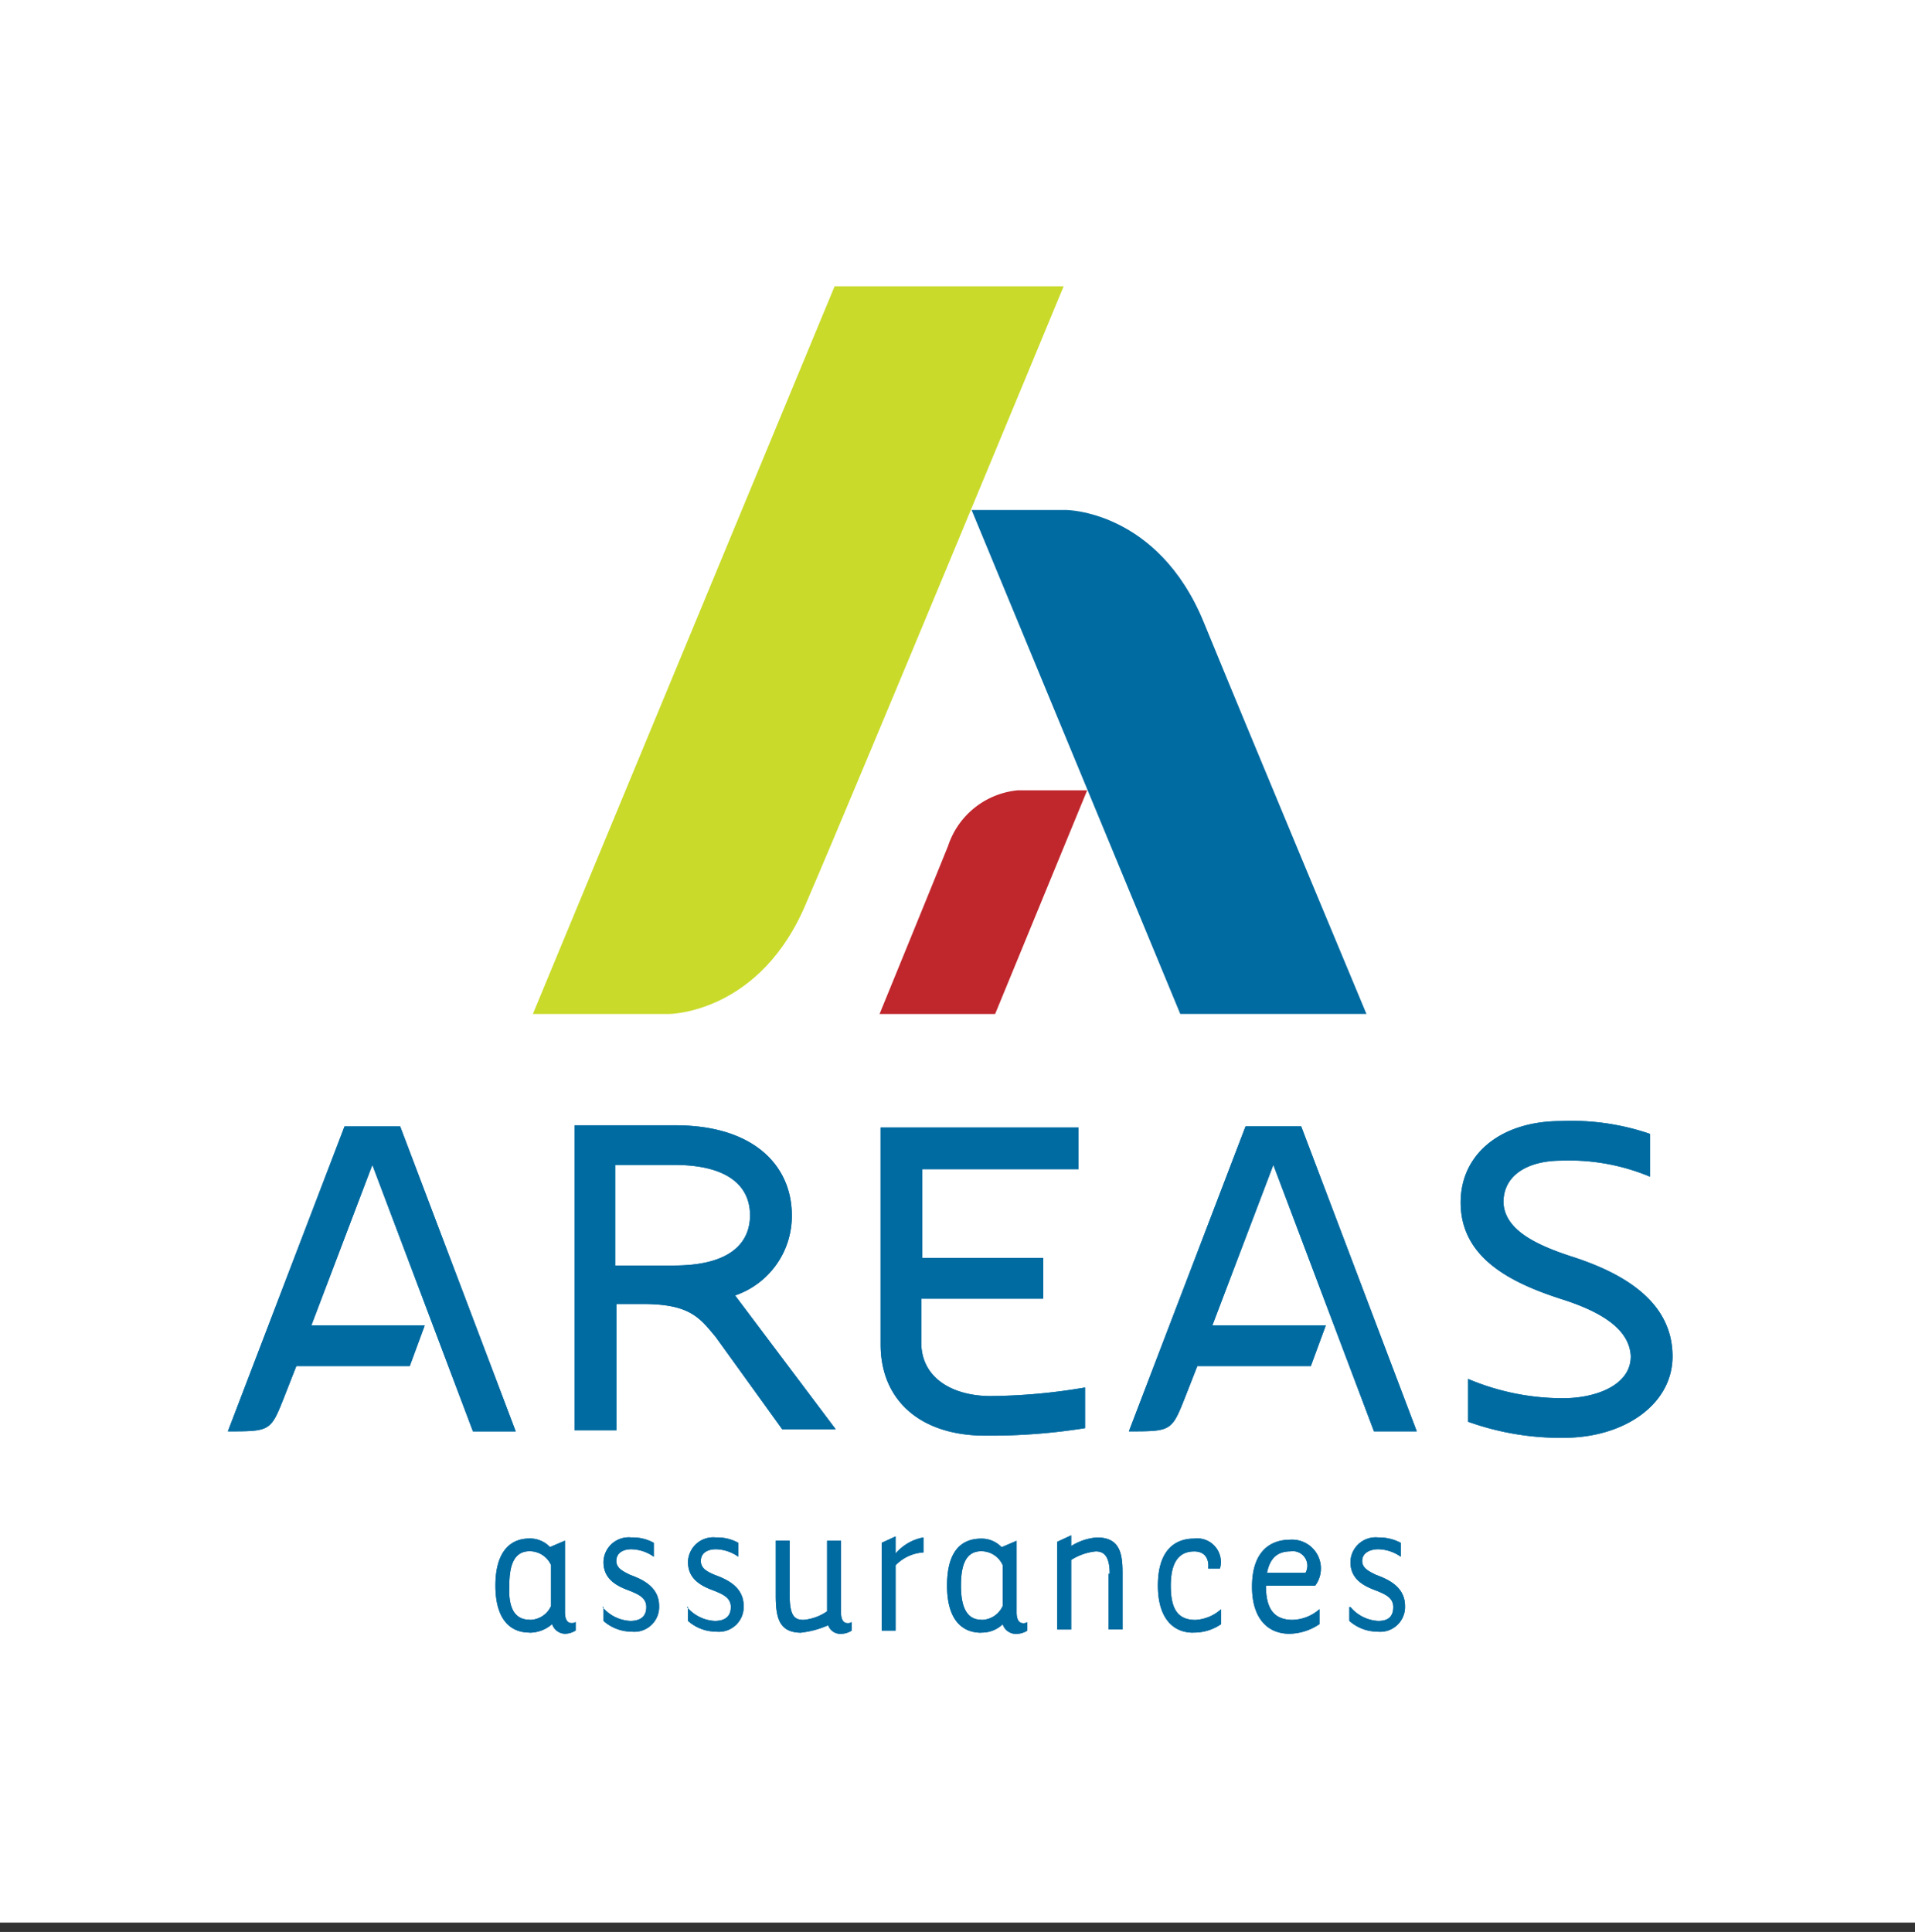
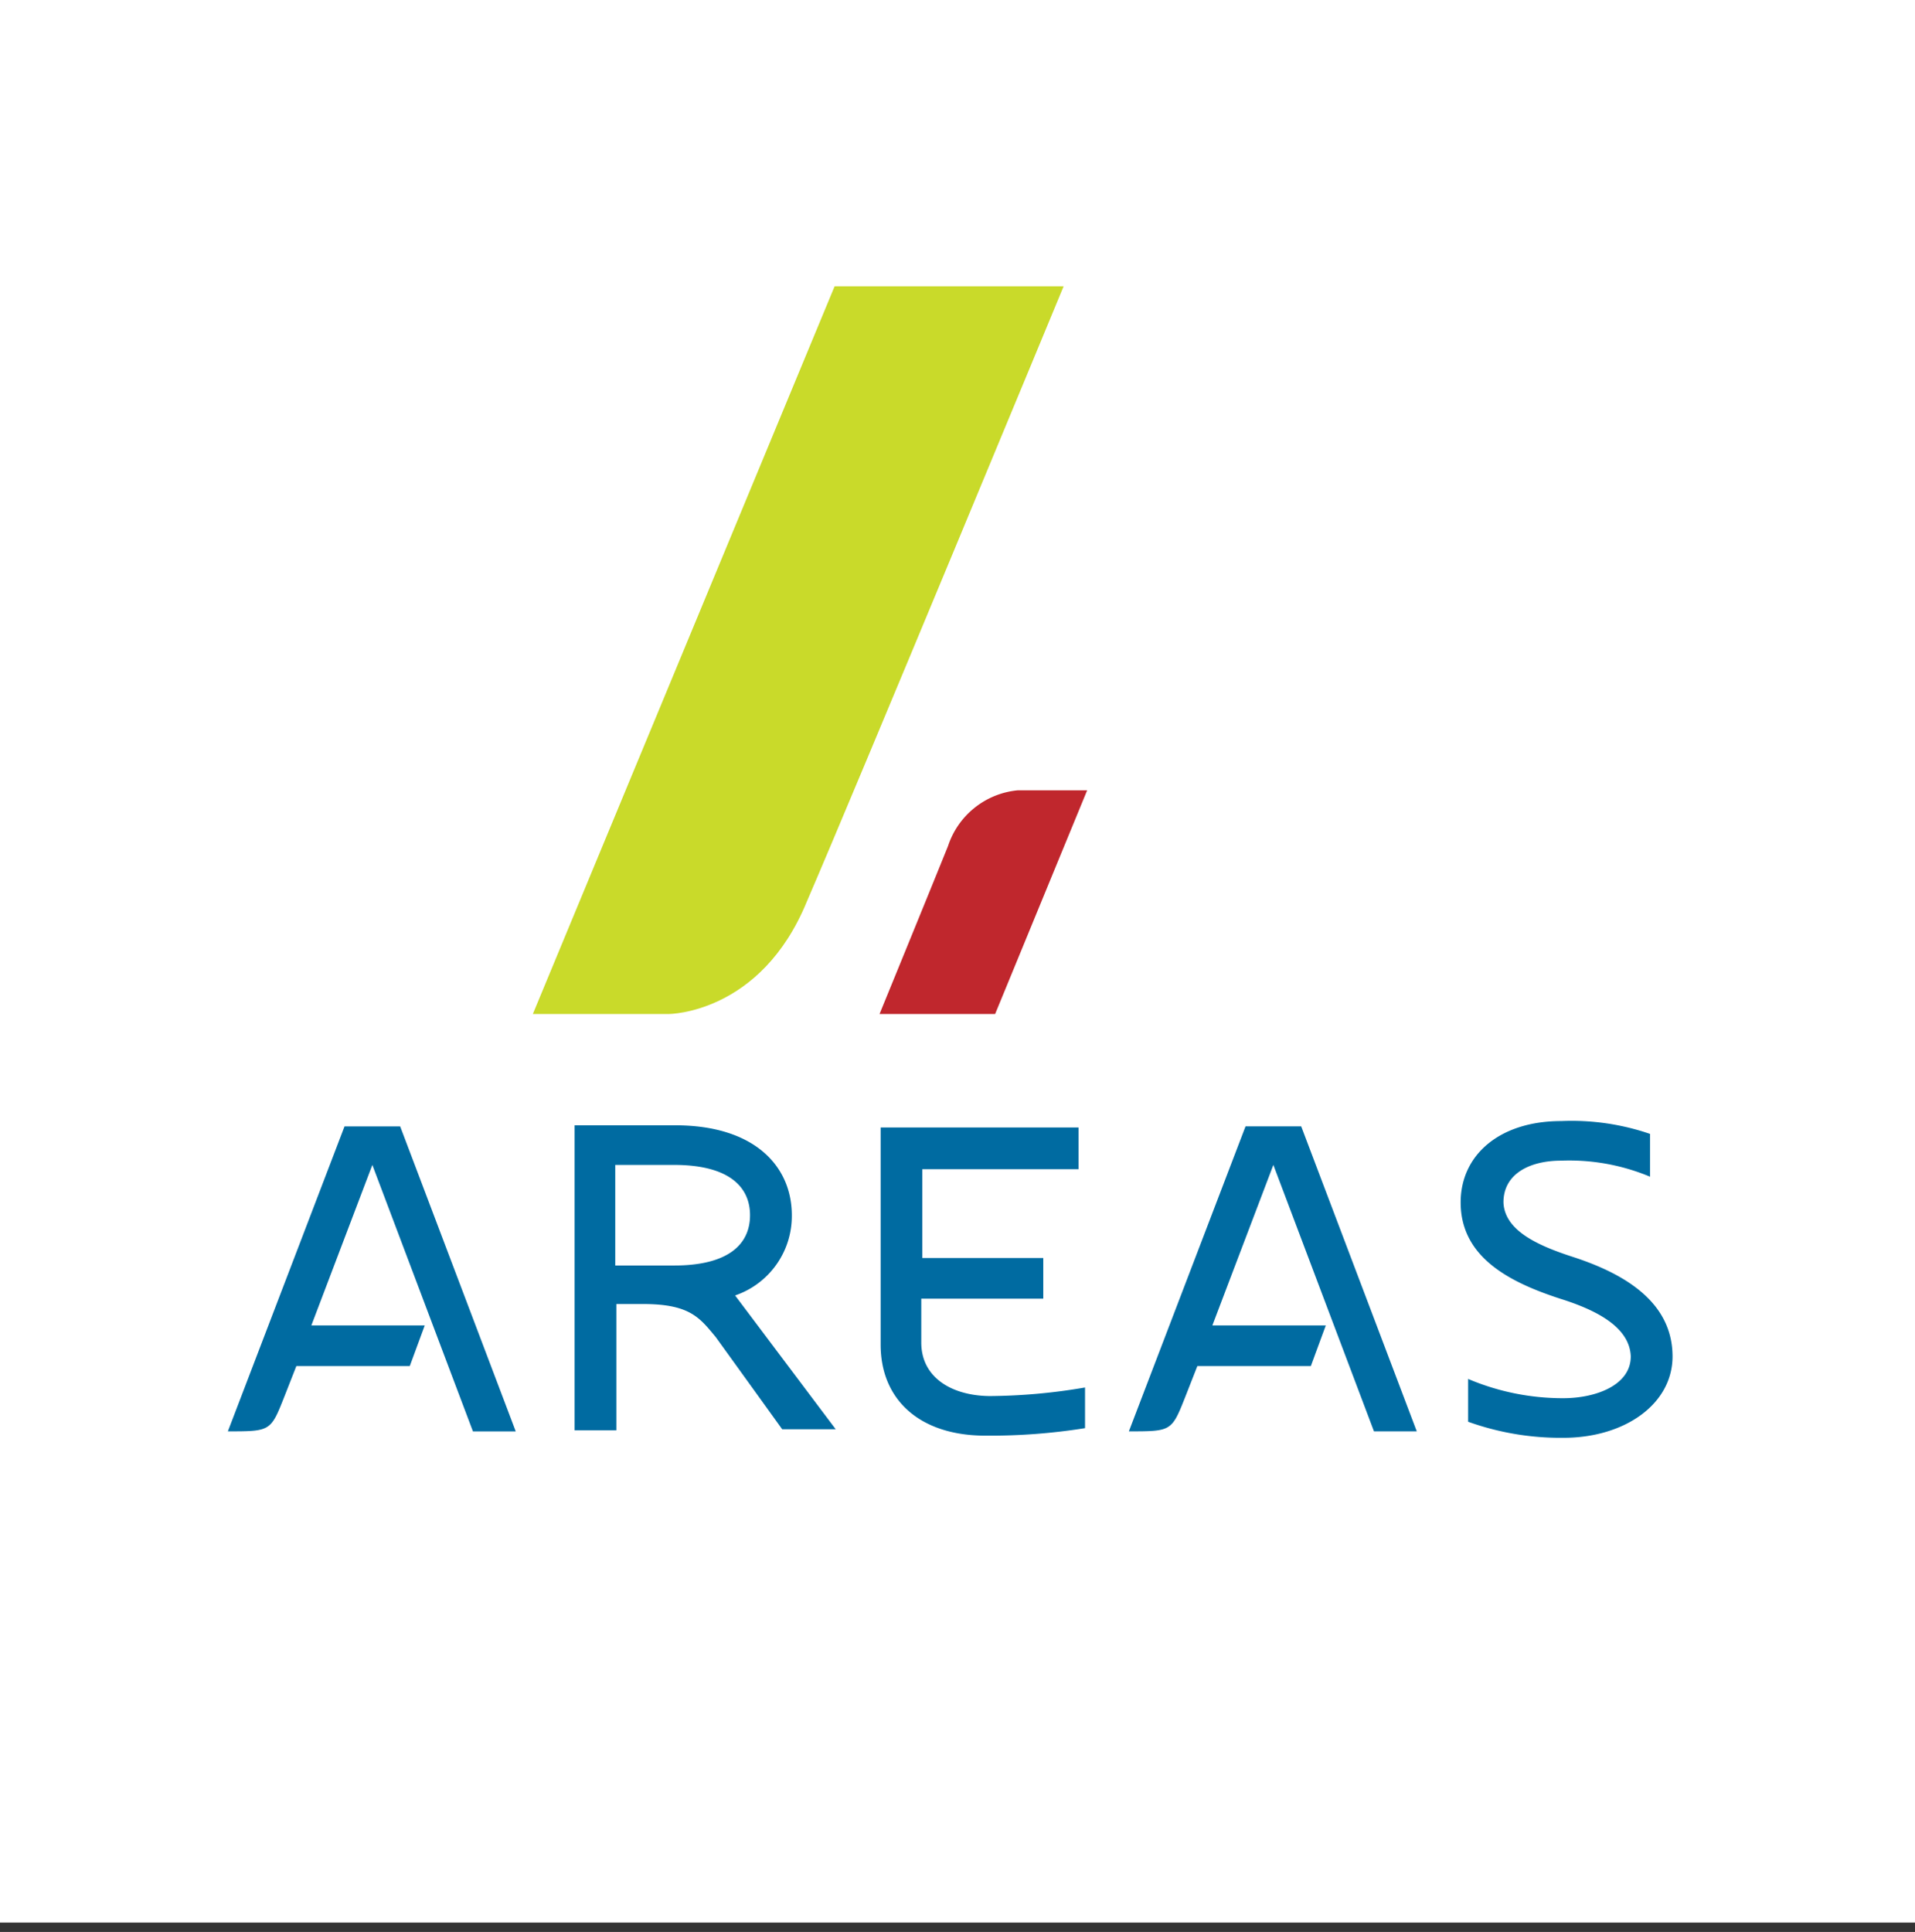
<svg xmlns="http://www.w3.org/2000/svg" width="114" height="115" viewBox="0 0 114 115">
  <rect x="0" y="0" width="114" height="115" fill="#333333" stroke="none" />
  <defs>
    <clipPath id="clip-path">
      <rect id="Rectangle_2" data-name="Rectangle 2" width="114" height="115" transform="translate(5 0)" fill="#fff" />
    </clipPath>
  </defs>
  <g id="Groupe_104" data-name="Groupe 104" transform="translate(-825.987 -241)">
    <g id="Groupe_de_masques_1" data-name="Groupe de masques 1" transform="translate(820.987 241)" clip-path="url(#clip-path)">
      <g id="logo_areas_svg" transform="translate(4.488 -0.221)">
        <rect id="Rectangle_3" data-name="Rectangle 3" width="114.664" height="114.664" fill="#fff" />
        <g id="Groupe_1" data-name="Groupe 1" transform="translate(14.078 17.263)">
-           <path id="Tracé_1" data-name="Tracé 1" d="M52.622,124.975C51.666,123.828,51.093,123,48.29,123H46.7v7.517H44.213V112.361H50.2c4.778,0,6.944,2.484,6.944,5.351a4.994,4.994,0,0,1-3.376,4.778l5.988,7.963H56.571l-3.95-5.478m-5.988-4.268h3.5c3.249,0,4.523-1.274,4.523-2.994,0-1.656-1.21-2.994-4.523-2.994h-3.5Zm60.453,5.415c0,1.72-2.1,2.484-4.013,2.484a14.427,14.427,0,0,1-5.669-1.147v2.548a16.294,16.294,0,0,0,5.669.956c3.695,0,6.5-2.038,6.5-4.841,0-3.313-2.994-4.969-5.924-5.924-2.166-.7-4.077-1.593-4.141-3.249,0-1.72,1.593-2.484,3.44-2.484a12.459,12.459,0,0,1,5.287.956v-2.548a14.382,14.382,0,0,0-5.287-.764c-3.695,0-5.988,2.038-5.988,4.841,0,3.313,2.994,4.778,5.924,5.733C105.112,123.382,107.023,124.4,107.087,126.121Zm-38.094,2.357c-2.293,0-4.141-1.083-4.141-3.185v-2.612h7.262v-2.421h-7.2v-5.287h9.3v-2.484H62.432V125.42c0,3.249,2.293,5.415,6.243,5.415a36.017,36.017,0,0,0,5.924-.446v-2.421A34.6,34.6,0,0,1,68.993,128.478Zm-45.42,2.1c2.548,0,2.548,0,3.376-2.1l.7-1.784H34.4l.892-2.421H28.542l3.631-9.555,5.988,15.862h2.548l-6.88-18.155H30.517Zm53.637,0c2.548,0,2.548,0,3.376-2.1l.7-1.784H88.04l.892-2.421H82.179l3.631-9.555L91.8,130.58h2.548l-6.88-18.155H84.154Z" transform="translate(-23.573 -62.419)" fill="#006ba1" />
-           <path id="Tracé_2" data-name="Tracé 2" d="M52.278,159.184c-1.338,0-2.038-1.019-2.038-2.8s.7-2.8,2.038-2.8a1.631,1.631,0,0,1,1.21.51l.892-.382v4.268c0,.382.127.637.382.637a.383.383,0,0,0,.255-.064v.51a1.229,1.229,0,0,1-.637.191.823.823,0,0,1-.764-.573,2.056,2.056,0,0,1-1.338.51m0-.764a1.394,1.394,0,0,0,1.274-.828V155.17a1.394,1.394,0,0,0-1.274-.828c-.892,0-1.21.764-1.21,2.038C51,157.718,51.387,158.419,52.278,158.419Zm4.332-.764a2.315,2.315,0,0,0,1.656.828c.51,0,.956-.191.956-.828,0-.573-.51-.764-.956-.956-.7-.255-1.593-.637-1.593-1.72a1.5,1.5,0,0,1,1.656-1.465,2.589,2.589,0,0,1,1.338.319v.828a2.4,2.4,0,0,0-1.338-.446c-.446,0-.892.191-.892.7,0,.446.446.637.828.828.7.255,1.72.7,1.72,1.847a1.476,1.476,0,0,1-1.656,1.529,2.512,2.512,0,0,1-1.656-.637v-.828Zm5.032,0a2.315,2.315,0,0,0,1.656.828c.51,0,.956-.191.956-.828,0-.573-.51-.764-.956-.956-.7-.255-1.593-.637-1.593-1.72a1.5,1.5,0,0,1,1.656-1.465,2.589,2.589,0,0,1,1.338.319v.828a2.4,2.4,0,0,0-1.338-.446c-.446,0-.892.191-.892.7,0,.446.382.637.828.828.7.255,1.72.7,1.72,1.847a1.476,1.476,0,0,1-1.656,1.529,2.512,2.512,0,0,1-1.656-.637v-.828Zm6.816,1.529c-1.338,0-1.529-.892-1.529-2.23v-3.249h.828v3.249c0,1.274.319,1.465.828,1.465a2.886,2.886,0,0,0,1.4-.51v-4.2h.828v4.268c0,.382.127.637.382.637a.383.383,0,0,0,.255-.064v.51a1.229,1.229,0,0,1-.637.191.768.768,0,0,1-.764-.51A5.481,5.481,0,0,1,68.459,159.184Zm5.606-5.733v1.019a2.818,2.818,0,0,1,1.656-.956v.892a2.5,2.5,0,0,0-1.656.764v3.886h-.828v-5.224Zm5.1,5.733c-1.338,0-2.038-1.019-2.038-2.8s.637-2.8,2.038-2.8a1.631,1.631,0,0,1,1.21.51l.892-.382v4.268c0,.382.127.637.382.637a.383.383,0,0,0,.255-.064v.51a1.284,1.284,0,0,1-.7.191.823.823,0,0,1-.764-.573A1.779,1.779,0,0,1,79.161,159.184Zm0-.764a1.394,1.394,0,0,0,1.274-.828V155.17a1.394,1.394,0,0,0-1.274-.828c-.892,0-1.21.764-1.21,2.038C77.95,157.718,78.333,158.419,79.161,158.419Zm7.644-2.739c0-1.019-.319-1.338-.828-1.338a3.332,3.332,0,0,0-1.465.51v4.141h-.828v-5.224l.828-.382v.637a3.355,3.355,0,0,1,1.529-.51c1.338,0,1.529.892,1.529,2.1v3.376h-.828V155.68Zm4.969,3.5c-1.274,0-2.1-.956-2.1-2.8,0-1.975.892-2.8,2.166-2.8a1.405,1.405,0,0,1,1.529,1.784h-.7c.064-.573-.191-1.019-.828-1.019-.764,0-1.4.446-1.4,2.038,0,1.338.382,2.038,1.465,2.038a2.49,2.49,0,0,0,1.529-.637v.892A2.837,2.837,0,0,1,91.774,159.184Zm4.332-2.8c0,1.338.446,2.038,1.593,2.038a2.513,2.513,0,0,0,1.593-.637v.892a3.281,3.281,0,0,1-1.784.573c-1.338,0-2.23-.956-2.23-2.8,0-1.975.956-2.8,2.293-2.8a1.714,1.714,0,0,1,1.465,2.739h-2.93Zm2.357-.764a.864.864,0,0,0-.892-1.274c-.7,0-1.21.319-1.4,1.274Zm2.675,2.038a2.315,2.315,0,0,0,1.656.828c.51,0,.892-.191.892-.828,0-.573-.51-.764-.956-.956-.7-.255-1.593-.637-1.593-1.72a1.5,1.5,0,0,1,1.656-1.465,2.766,2.766,0,0,1,1.338.319v.828a2.4,2.4,0,0,0-1.338-.446c-.446,0-.956.191-.956.7,0,.446.446.637.828.828.7.255,1.72.7,1.72,1.847a1.476,1.476,0,0,1-1.656,1.529,2.512,2.512,0,0,1-1.656-.637v-.828Z" transform="translate(-34.314 -79.046)" fill="#006ba1" />
          <path id="Tracé_3" data-name="Tracé 3" d="M52.622,124.975C51.666,123.828,51.093,123,48.29,123H46.7v7.517H44.213V112.361H50.2c4.778,0,6.944,2.484,6.944,5.351a4.994,4.994,0,0,1-3.376,4.778l5.988,7.963H56.571l-3.95-5.478m-5.988-4.268h3.5c3.249,0,4.523-1.274,4.523-2.994,0-1.656-1.21-2.994-4.523-2.994h-3.5Zm60.453,5.415c0,1.72-2.1,2.484-4.013,2.484a14.427,14.427,0,0,1-5.669-1.147v2.548a16.294,16.294,0,0,0,5.669.956c3.695,0,6.5-2.038,6.5-4.841,0-3.313-2.994-4.969-5.924-5.924-2.166-.7-4.077-1.593-4.141-3.249,0-1.72,1.593-2.484,3.44-2.484a12.459,12.459,0,0,1,5.287.956v-2.548a14.382,14.382,0,0,0-5.287-.764c-3.695,0-5.988,2.038-5.988,4.841,0,3.313,2.994,4.778,5.924,5.733C105.112,123.382,107.023,124.4,107.087,126.121Zm-38.094,2.357c-2.293,0-4.141-1.083-4.141-3.185v-2.612h7.262v-2.421h-7.2v-5.287h9.3v-2.484H62.432V125.42c0,3.249,2.293,5.415,6.243,5.415a36.017,36.017,0,0,0,5.924-.446v-2.421A34.6,34.6,0,0,1,68.993,128.478Zm-45.42,2.1c2.548,0,2.548,0,3.376-2.1l.7-1.784H34.4l.892-2.421H28.542l3.631-9.555,5.988,15.862h2.548l-6.88-18.155H30.517Zm53.637,0c2.548,0,2.548,0,3.376-2.1l.7-1.784H88.04l.892-2.421H82.179l3.631-9.555L91.8,130.58h2.548l-6.88-18.155H84.154Z" transform="translate(-23.573 -62.419)" fill="#006ba1" />
-           <path id="Tracé_4" data-name="Tracé 4" d="M52.278,159.184c-1.338,0-2.038-1.019-2.038-2.8s.7-2.8,2.038-2.8a1.631,1.631,0,0,1,1.21.51l.892-.382v4.268c0,.382.127.637.382.637a.383.383,0,0,0,.255-.064v.51a1.229,1.229,0,0,1-.637.191.823.823,0,0,1-.764-.573,2.056,2.056,0,0,1-1.338.51m0-.764a1.394,1.394,0,0,0,1.274-.828V155.17a1.394,1.394,0,0,0-1.274-.828c-.892,0-1.21.764-1.21,2.038C51,157.718,51.387,158.419,52.278,158.419Zm4.332-.764a2.315,2.315,0,0,0,1.656.828c.51,0,.956-.191.956-.828,0-.573-.51-.764-.956-.956-.7-.255-1.593-.637-1.593-1.72a1.5,1.5,0,0,1,1.656-1.465,2.589,2.589,0,0,1,1.338.319v.828a2.4,2.4,0,0,0-1.338-.446c-.446,0-.892.191-.892.7,0,.446.446.637.828.828.7.255,1.72.7,1.72,1.847a1.476,1.476,0,0,1-1.656,1.529,2.512,2.512,0,0,1-1.656-.637v-.828Zm5.032,0a2.315,2.315,0,0,0,1.656.828c.51,0,.956-.191.956-.828,0-.573-.51-.764-.956-.956-.7-.255-1.593-.637-1.593-1.72a1.5,1.5,0,0,1,1.656-1.465,2.589,2.589,0,0,1,1.338.319v.828a2.4,2.4,0,0,0-1.338-.446c-.446,0-.892.191-.892.7,0,.446.382.637.828.828.7.255,1.72.7,1.72,1.847a1.476,1.476,0,0,1-1.656,1.529,2.512,2.512,0,0,1-1.656-.637v-.828Zm6.816,1.529c-1.338,0-1.529-.892-1.529-2.23v-3.249h.828v3.249c0,1.274.319,1.465.828,1.465a2.886,2.886,0,0,0,1.4-.51v-4.2h.828v4.268c0,.382.127.637.382.637a.383.383,0,0,0,.255-.064v.51a1.229,1.229,0,0,1-.637.191.768.768,0,0,1-.764-.51A5.481,5.481,0,0,1,68.459,159.184Zm5.606-5.733v1.019a2.818,2.818,0,0,1,1.656-.956v.892a2.5,2.5,0,0,0-1.656.764v3.886h-.828v-5.224Zm5.1,5.733c-1.338,0-2.038-1.019-2.038-2.8s.637-2.8,2.038-2.8a1.631,1.631,0,0,1,1.21.51l.892-.382v4.268c0,.382.127.637.382.637a.383.383,0,0,0,.255-.064v.51a1.284,1.284,0,0,1-.7.191.823.823,0,0,1-.764-.573A1.779,1.779,0,0,1,79.161,159.184Zm0-.764a1.394,1.394,0,0,0,1.274-.828V155.17a1.394,1.394,0,0,0-1.274-.828c-.892,0-1.21.764-1.21,2.038C77.95,157.718,78.333,158.419,79.161,158.419Zm7.644-2.739c0-1.019-.319-1.338-.828-1.338a3.332,3.332,0,0,0-1.465.51v4.141h-.828v-5.224l.828-.382v.637a3.355,3.355,0,0,1,1.529-.51c1.338,0,1.529.892,1.529,2.1v3.376h-.828V155.68Zm4.969,3.5c-1.274,0-2.1-.956-2.1-2.8,0-1.975.892-2.8,2.166-2.8a1.405,1.405,0,0,1,1.529,1.784h-.7c.064-.573-.191-1.019-.828-1.019-.764,0-1.4.446-1.4,2.038,0,1.338.382,2.038,1.465,2.038a2.49,2.49,0,0,0,1.529-.637v.892A2.837,2.837,0,0,1,91.774,159.184Zm4.332-2.8c0,1.338.446,2.038,1.593,2.038a2.513,2.513,0,0,0,1.593-.637v.892a3.281,3.281,0,0,1-1.784.573c-1.338,0-2.23-.956-2.23-2.8,0-1.975.956-2.8,2.293-2.8a1.714,1.714,0,0,1,1.465,2.739h-2.93Zm2.357-.764a.864.864,0,0,0-.892-1.274c-.7,0-1.21.319-1.4,1.274Zm2.675,2.038a2.315,2.315,0,0,0,1.656.828c.51,0,.892-.191.892-.828,0-.573-.51-.764-.956-.956-.7-.255-1.593-.637-1.593-1.72a1.5,1.5,0,0,1,1.656-1.465,2.766,2.766,0,0,1,1.338.319v.828a2.4,2.4,0,0,0-1.338-.446c-.446,0-.956.191-.956.7,0,.446.446.637.828.828.7.255,1.72.7,1.72,1.847a1.476,1.476,0,0,1-1.656,1.529,2.512,2.512,0,0,1-1.656-.637v-.828Z" transform="translate(-34.314 -79.046)" fill="#006ba1" />
          <path id="Tracé_5" data-name="Tracé 5" d="M85.57,28.907H71.937L53.973,72.224h8.09s5.478,0,8.218-6.689C73.148,58.91,85.57,28.907,85.57,28.907" transform="translate(-35.818 -28.907)" fill="#c9da2a" />
-           <path id="Tracé_6" data-name="Tracé 6" d="M97.707,51.2h5.606s5.478,0,8.218,6.689S121.213,81.2,121.213,81.2H110.129l-12.422-30" transform="translate(-53.434 -37.886)" fill="#006ba1" />
          <path id="Tracé_7" data-name="Tracé 7" d="M88.533,92.46h6.88l5.478-13.314H96.751a4.849,4.849,0,0,0-4.141,3.313c-1.338,3.313-4.077,10-4.077,10" transform="translate(-49.739 -49.143)" fill="#c0272d" />
        </g>
      </g>
    </g>
  </g>
</svg>